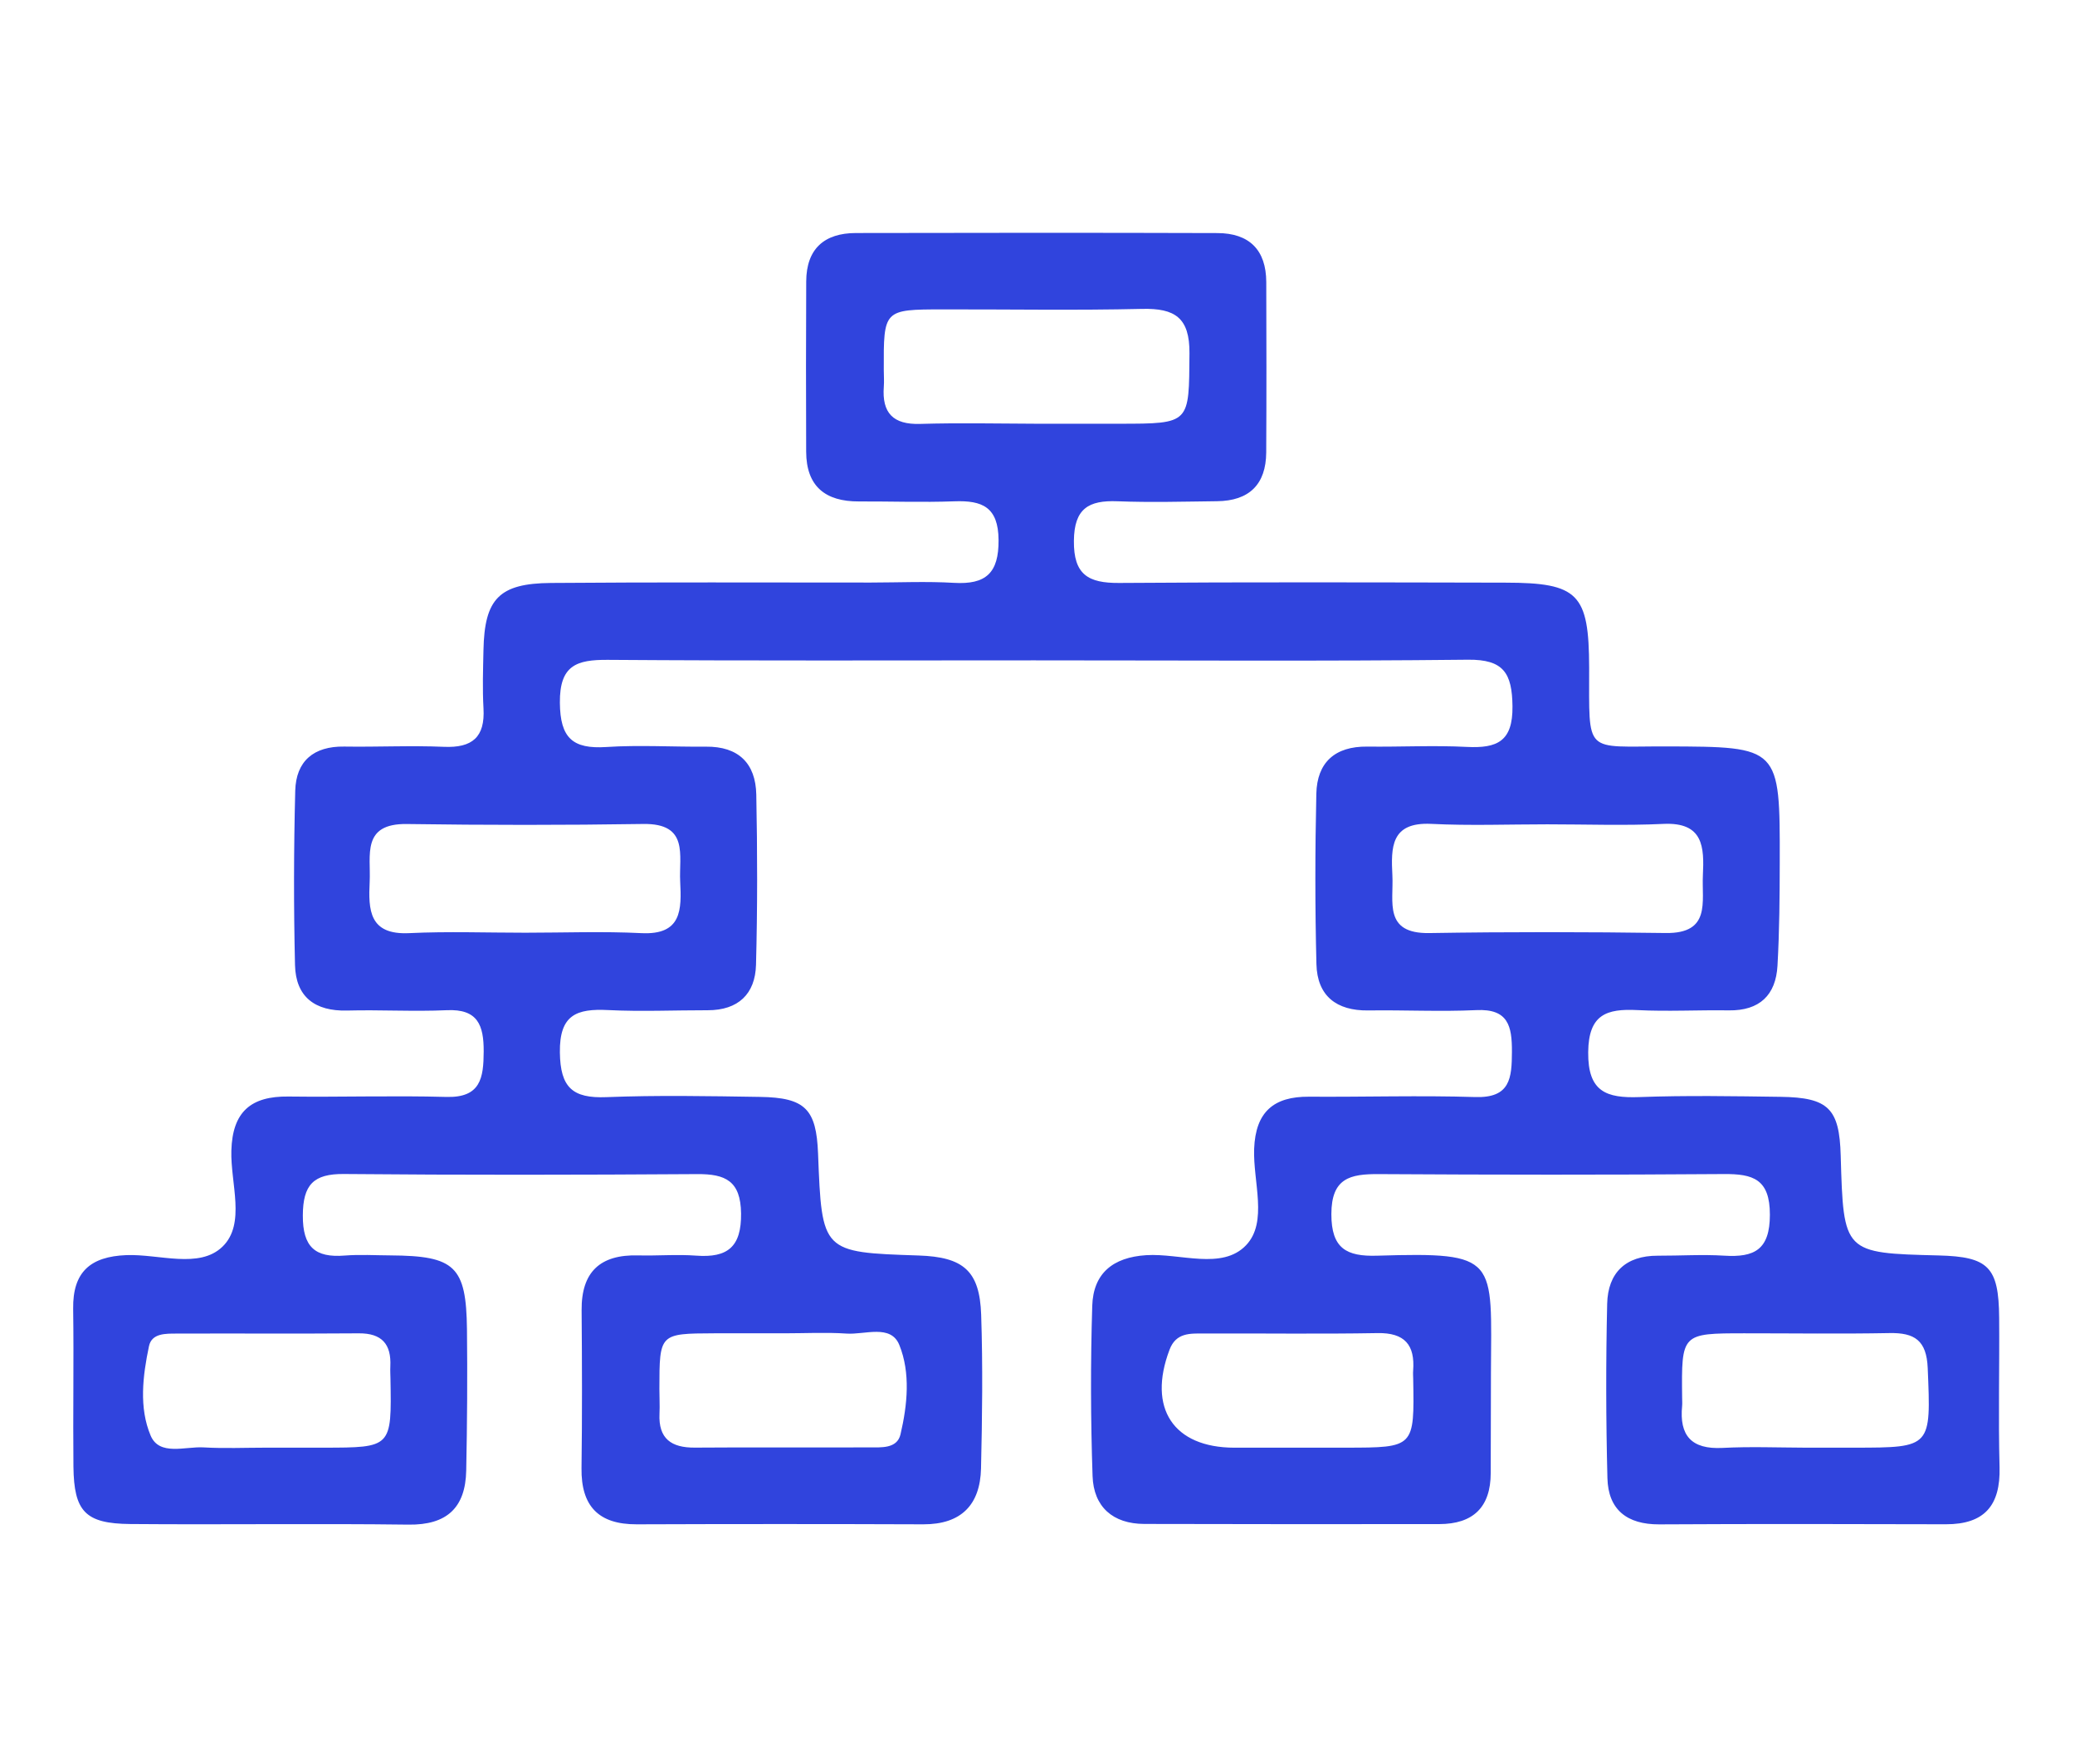
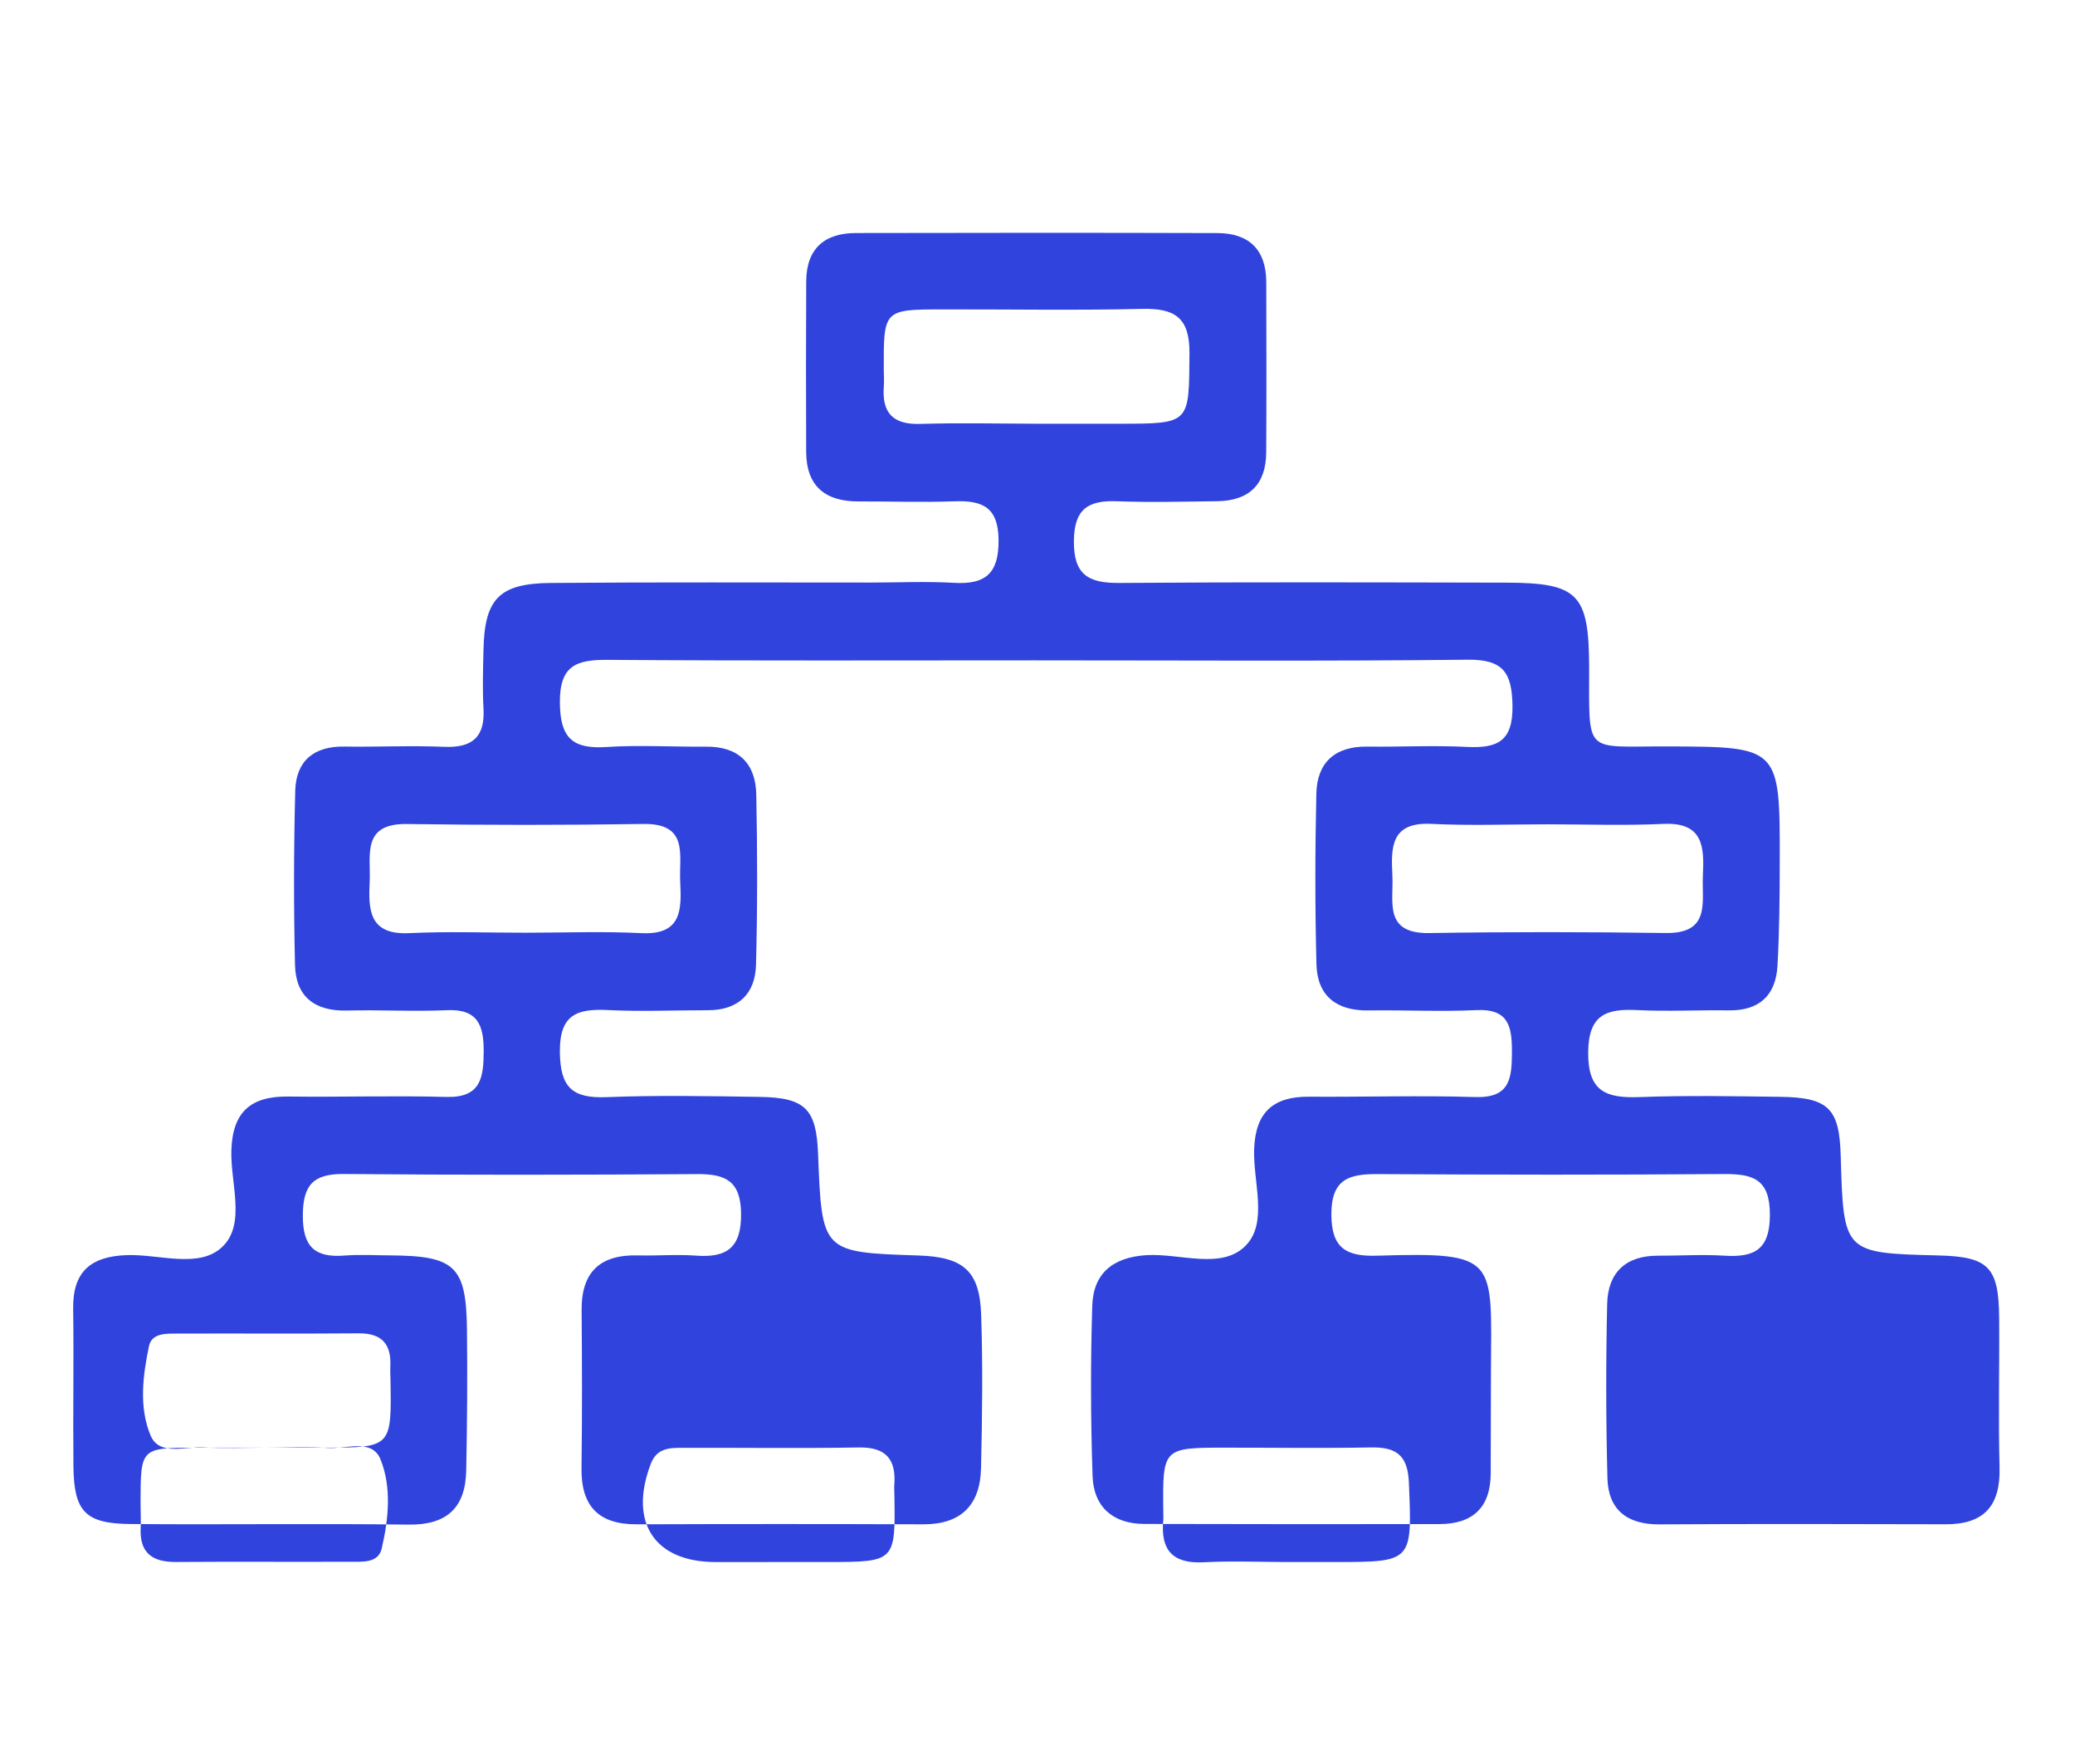
<svg xmlns="http://www.w3.org/2000/svg" enable-background="new 0 0 82.766 70.355" height="70.355" viewBox="0 0 82.766 70.355" width="82.766">
-   <path d="m41.321 26.336c-5.69 0-11.382.021-17.071-.02-1.251-.009-1.931.214-1.918 1.71.012 1.409.511 1.852 1.849 1.766 1.32-.086 2.65-.002 3.977-.014 1.298-.013 1.982.664 2.008 1.908.045 2.264.049 4.529-.011 6.792-.031 1.165-.71 1.813-1.926 1.812-1.326-.002-2.654.059-3.977-.007-1.249-.062-1.94.183-1.92 1.69.018 1.4.507 1.835 1.848 1.783 2.041-.08 4.088-.042 6.132-.01 1.807.027 2.249.486 2.318 2.259.153 3.939.153 3.939 4.009 4.066 1.786.059 2.438.607 2.497 2.364.068 2.041.042 4.088-.006 6.13-.034 1.447-.788 2.231-2.3 2.227-3.812-.014-7.624-.014-11.436 0-1.522.005-2.219-.727-2.199-2.242.028-2.098.021-4.198.004-6.297-.012-1.533.745-2.225 2.252-2.186.772.021 1.55-.048 2.32.01 1.244.092 1.805-.342 1.788-1.686-.017-1.296-.623-1.574-1.751-1.566-4.695.031-9.392.039-14.088-.004-1.22-.012-1.635.432-1.641 1.65-.007 1.259.487 1.698 1.674 1.602.604-.047 1.215-.009 1.822-.006 2.57.016 3.021.432 3.051 2.948.021 1.878.008 3.757-.03 5.634-.03 1.477-.767 2.176-2.303 2.155-3.701-.048-7.403.007-11.104-.024-1.787-.017-2.239-.5-2.26-2.289-.022-2.1.019-4.198-.011-6.297-.021-1.468.689-2.08 2.117-2.138 1.305-.052 2.912.562 3.841-.339.938-.911.314-2.526.352-3.827.043-1.555.784-2.178 2.277-2.159 2.1.027 4.2-.042 6.298.016 1.37.037 1.485-.756 1.49-1.812.004-1.045-.233-1.704-1.471-1.647-1.322.06-2.651-.021-3.977.014-1.278.033-2.048-.542-2.078-1.813-.055-2.317-.051-4.637.009-6.953.031-1.183.736-1.779 1.951-1.762 1.327.021 2.655-.047 3.979.01 1.13.049 1.646-.384 1.579-1.535-.044-.771-.017-1.547-.001-2.32.041-2.045.62-2.664 2.695-2.68 4.255-.035 8.509-.015 12.764-.016 1.104-.001 2.212-.053 3.313.012 1.262.073 1.785-.385 1.774-1.709-.01-1.313-.646-1.584-1.762-1.543-1.269.047-2.541 0-3.812.005-1.334.005-2.095-.601-2.1-1.983-.009-2.264-.009-4.53.002-6.795.007-1.299.723-1.924 1.979-1.927 4.807-.011 9.613-.013 14.419.002 1.268.003 1.948.666 1.952 1.954.007 2.264.011 4.529-.002 6.795-.008 1.281-.686 1.931-1.96 1.945-1.326.015-2.652.054-3.978.002-1.144-.043-1.72.287-1.733 1.573-.015 1.355.572 1.693 1.803 1.685 5.138-.039 10.275-.022 15.413-.012 2.906.004 3.328.443 3.336 3.383.008 3.517-.232 3.14 3.094 3.148 4.512.014 4.518.004 4.508 4.609-.002 1.379-.012 2.76-.09 4.137-.066 1.174-.717 1.798-1.939 1.781-1.215-.019-2.434.05-3.646-.011-1.232-.062-1.951.171-1.965 1.679-.016 1.579.725 1.838 2.043 1.79 1.875-.069 3.756-.036 5.633-.01 1.91.026 2.344.47 2.396 2.344.111 3.887.111 3.887 3.908 3.982 1.986.051 2.396.459 2.412 2.483.016 1.99-.037 3.979.016 5.967.039 1.521-.602 2.274-2.141 2.271-3.812-.01-7.623-.018-11.436.004-1.279.005-2.033-.581-2.064-1.844-.059-2.317-.064-4.638-.01-6.954.029-1.233.732-1.921 2.02-1.917.885.003 1.771-.056 2.652-.001 1.199.075 1.818-.236 1.818-1.634 0-1.422-.67-1.631-1.844-1.621-4.584.034-9.17.03-13.755.002-1.146-.008-1.891.16-1.892 1.596-.002 1.371.605 1.695 1.82 1.658 4.883-.148 4.561.094 4.545 4.688-.005 1.326-.007 2.652-.009 3.979-.001 1.367-.705 2.035-2.051 2.037-3.922.004-7.844.005-11.767-.006-1.258-.004-2.021-.685-2.063-1.908-.077-2.262-.083-4.529-.013-6.789.04-1.293.819-1.938 2.156-2.022 1.353-.084 3.021.606 3.979-.396.883-.926.272-2.541.323-3.85.057-1.466.776-2.085 2.192-2.074 2.21.015 4.421-.055 6.629.014 1.399.043 1.456-.76 1.461-1.807.004-1.022-.146-1.722-1.422-1.66-1.434.067-2.873-.008-4.309.013-1.273.016-2.035-.583-2.067-1.847-.057-2.263-.055-4.529-.004-6.792.027-1.252.744-1.898 2.031-1.884 1.326.017 2.655-.055 3.978.013 1.201.059 1.833-.217 1.815-1.623-.016-1.319-.354-1.87-1.775-1.855-5.742.063-11.487.026-17.233.026m.016-9.437h3.312c2.843-.002 2.774-.002 2.796-2.807.011-1.425-.582-1.803-1.887-1.773-2.648.062-5.3.015-7.95.02-2.365.003-2.365.008-2.356 2.42.001.221.018.442.001.663-.078 1.044.367 1.517 1.446 1.484 1.545-.046 3.092-.012 4.638-.007m-20.386 20.299c1.545 0 3.092-.06 4.633.017 1.618.08 1.603-.944 1.547-2.057-.053-1.043.361-2.324-1.471-2.297-3.144.049-6.288.047-9.432.002-1.815-.025-1.431 1.25-1.482 2.301-.055 1.127-.024 2.127 1.573 2.051 1.541-.074 3.088-.017 4.632-.017m40.768-4.323c-1.545 0-3.092.059-4.632-.018-1.619-.078-1.604.944-1.548 2.06.054 1.042-.36 2.323 1.471 2.295 3.143-.051 6.288-.046 9.432-.002 1.814.024 1.43-1.25 1.482-2.3.055-1.127.023-2.127-1.574-2.052-1.541.073-3.088.017-4.631.017m-51.122 24.86c.77 0 1.54.002 2.31 0 2.717-.003 2.717-.003 2.668-2.75-.003-.164-.013-.33-.005-.494.043-.884-.337-1.323-1.259-1.316-2.42.019-4.841.001-7.261.01-.438.001-.997-.019-1.107.502-.25 1.187-.403 2.456.066 3.566.349.824 1.377.428 2.112.471.822.048 1.65.011 2.476.011m20.695-4.561c-.937 0-1.87-.003-2.805 0-2.183.009-2.183.01-2.185 2.214-.001.33.02.661.004.991-.047 1 .472 1.362 1.415 1.354 2.31-.018 4.62.002 6.93-.009.485-.002 1.13.065 1.268-.519.276-1.18.404-2.453-.047-3.566-.341-.841-1.376-.402-2.106-.454-.822-.055-1.65-.011-2.474-.011m20.089 4.561h2.309c2.728-.003 2.728-.003 2.679-2.742-.002-.11-.011-.222-.002-.33.078-1.026-.335-1.518-1.424-1.497-2.309.041-4.619.007-6.929.015-.543.002-1.104-.039-1.363.645-.885 2.33.149 3.907 2.586 3.91h2.144zm20.619 0h1.98c3.068-.001 3.043-.019 2.912-3.172-.045-1.109-.525-1.418-1.529-1.398-1.926.037-3.852.008-5.777.009-2.518.001-2.518.003-2.49 2.565 0 .11.01.222 0 .33-.117 1.184.371 1.738 1.604 1.676 1.097-.058 2.199-.014 3.3-.01" fill="#3044dd" />
+   <path d="m41.321 26.336c-5.69 0-11.382.021-17.071-.02-1.251-.009-1.931.214-1.918 1.71.012 1.409.511 1.852 1.849 1.766 1.32-.086 2.65-.002 3.977-.014 1.298-.013 1.982.664 2.008 1.908.045 2.264.049 4.529-.011 6.792-.031 1.165-.71 1.813-1.926 1.812-1.326-.002-2.654.059-3.977-.007-1.249-.062-1.94.183-1.92 1.69.018 1.4.507 1.835 1.848 1.783 2.041-.08 4.088-.042 6.132-.01 1.807.027 2.249.486 2.318 2.259.153 3.939.153 3.939 4.009 4.066 1.786.059 2.438.607 2.497 2.364.068 2.041.042 4.088-.006 6.13-.034 1.447-.788 2.231-2.3 2.227-3.812-.014-7.624-.014-11.436 0-1.522.005-2.219-.727-2.199-2.242.028-2.098.021-4.198.004-6.297-.012-1.533.745-2.225 2.252-2.186.772.021 1.55-.048 2.32.01 1.244.092 1.805-.342 1.788-1.686-.017-1.296-.623-1.574-1.751-1.566-4.695.031-9.392.039-14.088-.004-1.22-.012-1.635.432-1.641 1.65-.007 1.259.487 1.698 1.674 1.602.604-.047 1.215-.009 1.822-.006 2.57.016 3.021.432 3.051 2.948.021 1.878.008 3.757-.03 5.634-.03 1.477-.767 2.176-2.303 2.155-3.701-.048-7.403.007-11.104-.024-1.787-.017-2.239-.5-2.26-2.289-.022-2.1.019-4.198-.011-6.297-.021-1.468.689-2.08 2.117-2.138 1.305-.052 2.912.562 3.841-.339.938-.911.314-2.526.352-3.827.043-1.555.784-2.178 2.277-2.159 2.1.027 4.2-.042 6.298.016 1.37.037 1.485-.756 1.49-1.812.004-1.045-.233-1.704-1.471-1.647-1.322.06-2.651-.021-3.977.014-1.278.033-2.048-.542-2.078-1.813-.055-2.317-.051-4.637.009-6.953.031-1.183.736-1.779 1.951-1.762 1.327.021 2.655-.047 3.979.01 1.13.049 1.646-.384 1.579-1.535-.044-.771-.017-1.547-.001-2.32.041-2.045.62-2.664 2.695-2.68 4.255-.035 8.509-.015 12.764-.016 1.104-.001 2.212-.053 3.313.012 1.262.073 1.785-.385 1.774-1.709-.01-1.313-.646-1.584-1.762-1.543-1.269.047-2.541 0-3.812.005-1.334.005-2.095-.601-2.1-1.983-.009-2.264-.009-4.53.002-6.795.007-1.299.723-1.924 1.979-1.927 4.807-.011 9.613-.013 14.419.002 1.268.003 1.948.666 1.952 1.954.007 2.264.011 4.529-.002 6.795-.008 1.281-.686 1.931-1.96 1.945-1.326.015-2.652.054-3.978.002-1.144-.043-1.72.287-1.733 1.573-.015 1.355.572 1.693 1.803 1.685 5.138-.039 10.275-.022 15.413-.012 2.906.004 3.328.443 3.336 3.383.008 3.517-.232 3.14 3.094 3.148 4.512.014 4.518.004 4.508 4.609-.002 1.379-.012 2.76-.09 4.137-.066 1.174-.717 1.798-1.939 1.781-1.215-.019-2.434.05-3.646-.011-1.232-.062-1.951.171-1.965 1.679-.016 1.579.725 1.838 2.043 1.79 1.875-.069 3.756-.036 5.633-.01 1.91.026 2.344.47 2.396 2.344.111 3.887.111 3.887 3.908 3.982 1.986.051 2.396.459 2.412 2.483.016 1.99-.037 3.979.016 5.967.039 1.521-.602 2.274-2.141 2.271-3.812-.01-7.623-.018-11.436.004-1.279.005-2.033-.581-2.064-1.844-.059-2.317-.064-4.638-.01-6.954.029-1.233.732-1.921 2.02-1.917.885.003 1.771-.056 2.652-.001 1.199.075 1.818-.236 1.818-1.634 0-1.422-.67-1.631-1.844-1.621-4.584.034-9.17.03-13.755.002-1.146-.008-1.891.16-1.892 1.596-.002 1.371.605 1.695 1.82 1.658 4.883-.148 4.561.094 4.545 4.688-.005 1.326-.007 2.652-.009 3.979-.001 1.367-.705 2.035-2.051 2.037-3.922.004-7.844.005-11.767-.006-1.258-.004-2.021-.685-2.063-1.908-.077-2.262-.083-4.529-.013-6.789.04-1.293.819-1.938 2.156-2.022 1.353-.084 3.021.606 3.979-.396.883-.926.272-2.541.323-3.85.057-1.466.776-2.085 2.192-2.074 2.21.015 4.421-.055 6.629.014 1.399.043 1.456-.76 1.461-1.807.004-1.022-.146-1.722-1.422-1.66-1.434.067-2.873-.008-4.309.013-1.273.016-2.035-.583-2.067-1.847-.057-2.263-.055-4.529-.004-6.792.027-1.252.744-1.898 2.031-1.884 1.326.017 2.655-.055 3.978.013 1.201.059 1.833-.217 1.815-1.623-.016-1.319-.354-1.87-1.775-1.855-5.742.063-11.487.026-17.233.026m.016-9.437h3.312c2.843-.002 2.774-.002 2.796-2.807.011-1.425-.582-1.803-1.887-1.773-2.648.062-5.3.015-7.95.02-2.365.003-2.365.008-2.356 2.42.001.221.018.442.001.663-.078 1.044.367 1.517 1.446 1.484 1.545-.046 3.092-.012 4.638-.007m-20.386 20.299c1.545 0 3.092-.06 4.633.017 1.618.08 1.603-.944 1.547-2.057-.053-1.043.361-2.324-1.471-2.297-3.144.049-6.288.047-9.432.002-1.815-.025-1.431 1.25-1.482 2.301-.055 1.127-.024 2.127 1.573 2.051 1.541-.074 3.088-.017 4.632-.017m40.768-4.323c-1.545 0-3.092.059-4.632-.018-1.619-.078-1.604.944-1.548 2.06.054 1.042-.36 2.323 1.471 2.295 3.143-.051 6.288-.046 9.432-.002 1.814.024 1.43-1.25 1.482-2.3.055-1.127.023-2.127-1.574-2.052-1.541.073-3.088.017-4.631.017m-51.122 24.86c.77 0 1.54.002 2.31 0 2.717-.003 2.717-.003 2.668-2.75-.003-.164-.013-.33-.005-.494.043-.884-.337-1.323-1.259-1.316-2.42.019-4.841.001-7.261.01-.438.001-.997-.019-1.107.502-.25 1.187-.403 2.456.066 3.566.349.824 1.377.428 2.112.471.822.048 1.65.011 2.476.011c-.937 0-1.87-.003-2.805 0-2.183.009-2.183.01-2.185 2.214-.001.33.02.661.004.991-.047 1 .472 1.362 1.415 1.354 2.31-.018 4.62.002 6.93-.009.485-.002 1.13.065 1.268-.519.276-1.18.404-2.453-.047-3.566-.341-.841-1.376-.402-2.106-.454-.822-.055-1.65-.011-2.474-.011m20.089 4.561h2.309c2.728-.003 2.728-.003 2.679-2.742-.002-.11-.011-.222-.002-.33.078-1.026-.335-1.518-1.424-1.497-2.309.041-4.619.007-6.929.015-.543.002-1.104-.039-1.363.645-.885 2.33.149 3.907 2.586 3.91h2.144zm20.619 0h1.98c3.068-.001 3.043-.019 2.912-3.172-.045-1.109-.525-1.418-1.529-1.398-1.926.037-3.852.008-5.777.009-2.518.001-2.518.003-2.49 2.565 0 .11.01.222 0 .33-.117 1.184.371 1.738 1.604 1.676 1.097-.058 2.199-.014 3.3-.01" fill="#3044dd" />
</svg>